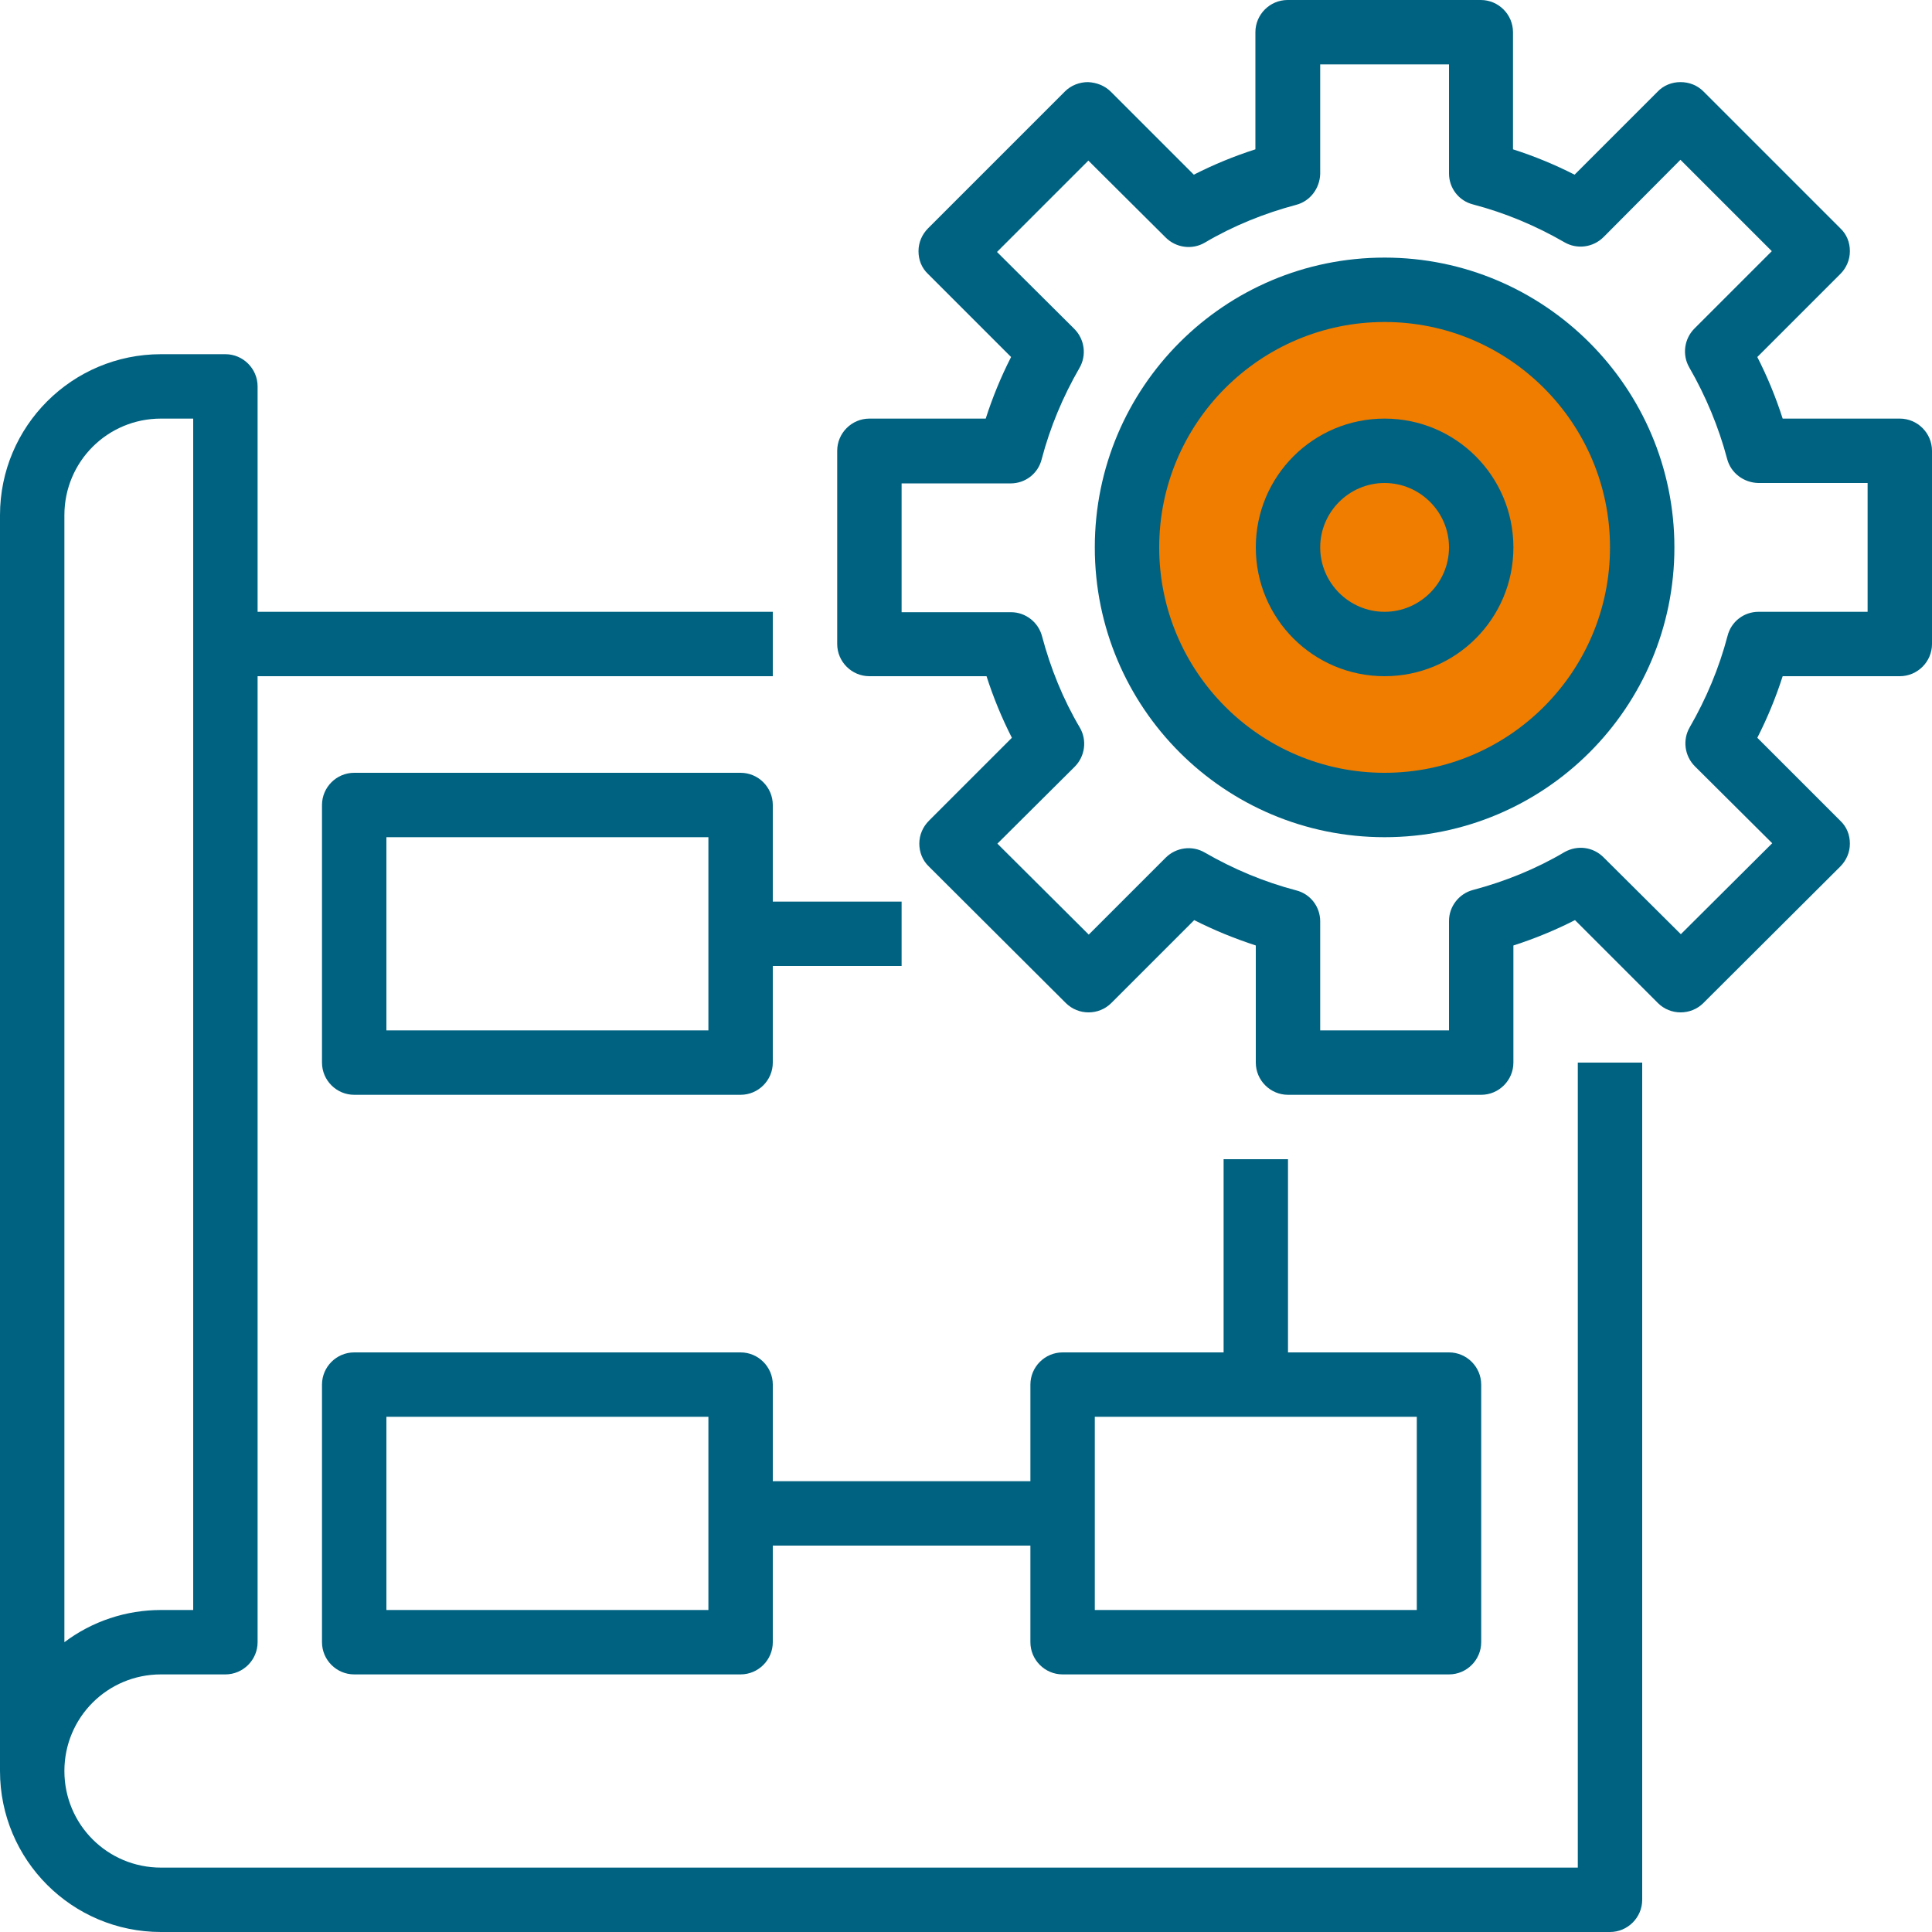
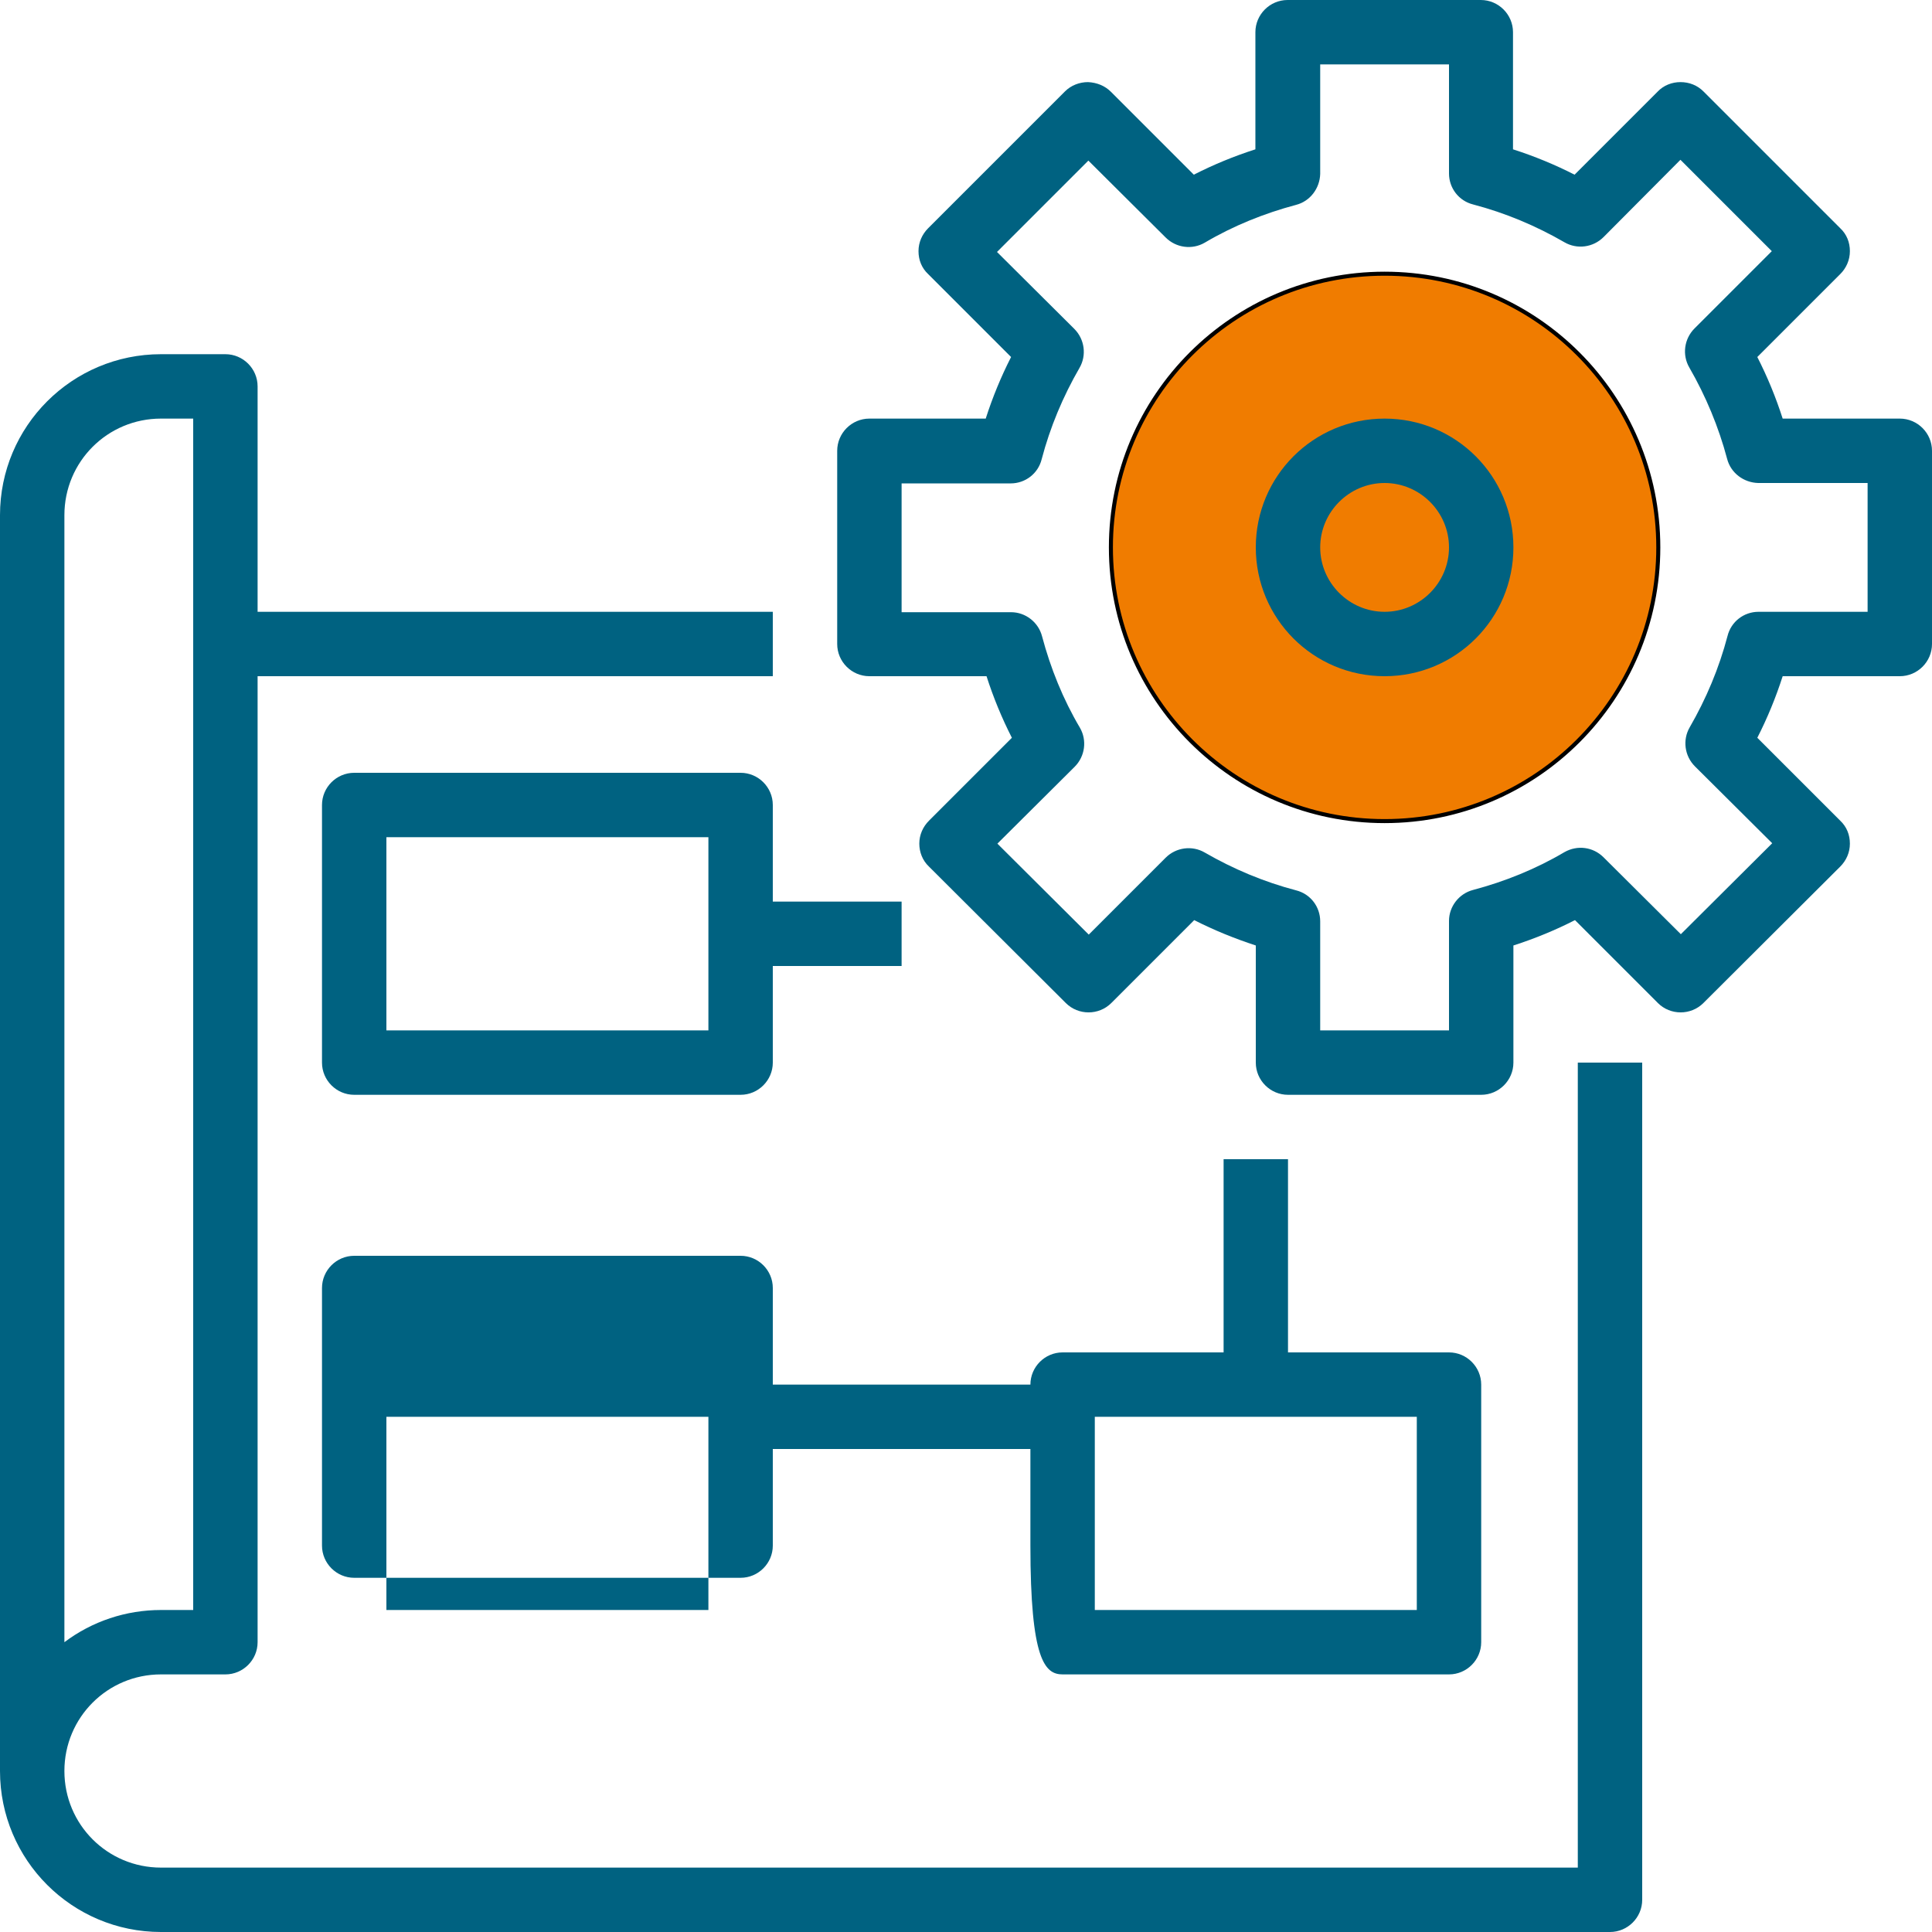
<svg xmlns="http://www.w3.org/2000/svg" version="1.1" id="Layer_1" x="0px" y="0px" viewBox="0 0 480 480" style="enable-background:new 0 0 480 480;" xml:space="preserve">
  <style type="text/css"> .st0{fill:#006281;} .st1{fill:#F07C00;stroke:#000000;stroke-miterlimit:10;} </style>
  <path class="st0" d="M40,480h360c4.4,0,8-3.6,8-8V264h-16v200H40c-13.3,0-24-10.7-24-24s10.7-24,24-24h16c4.4,0,8-3.6,8-8V168h128 v-16H64V96c0-4.4-3.6-8-8-8H40c-22.1,0-40,17.9-40,40v312C0,462.1,17.9,480,40,480z M16,160v-32c0-13.3,10.7-24,24-24h8v296h-8 c-8.7,0-17.1,2.8-24,8V160z" />
  <circle class="st1" cx="344" cy="136" r="68" />
  <path class="st0" d="M184,192H88c-4.4,0-8,3.6-8,8v64c0,4.4,3.6,8,8,8h96c4.4,0,8-3.6,8-8v-24h32v-16h-32v-24 C192,195.6,188.4,192,184,192z M176,256H96v-48h80V256z" />
-   <path class="st0" d="M264,416h96c4.4,0,8-3.6,8-8v-64c0-4.4-3.6-8-8-8h-40v-48h-16v48h-40c-4.4,0-8,3.6-8,8v24h-64v-24 c0-4.4-3.6-8-8-8H88c-4.4,0-8,3.6-8,8v64c0,4.4,3.6,8,8,8h96c4.4,0,8-3.6,8-8v-24h64v24C256,412.4,259.6,416,264,416z M272,352h80 v48h-80V352z M176,400H96v-48h80V400z" />
-   <path class="st0" d="M344,64c-39.8,0-72,32.2-72,72s32.2,72,72,72s72-32.2,72-72C416,96.3,383.7,64,344,64z M344,192 c-30.9,0-56-25.1-56-56s25.1-56,56-56s56,25.1,56,56C400,166.9,374.9,192,344,192z" />
+   <path class="st0" d="M264,416h96c4.4,0,8-3.6,8-8v-64c0-4.4-3.6-8-8-8h-40v-48h-16v48h-40c-4.4,0-8,3.6-8,8h-64v-24 c0-4.4-3.6-8-8-8H88c-4.4,0-8,3.6-8,8v64c0,4.4,3.6,8,8,8h96c4.4,0,8-3.6,8-8v-24h64v24C256,412.4,259.6,416,264,416z M272,352h80 v48h-80V352z M176,400H96v-48h80V400z" />
  <path class="st0" d="M472,168c4.4,0,8-3.6,8-8v-48c0-4.4-3.6-8-8-8h-29.1c-1.7-5.3-3.8-10.4-6.3-15.3l20.6-20.6 c1.5-1.5,2.4-3.5,2.4-5.7s-0.8-4.2-2.4-5.7l-34-34c-1.5-1.5-3.5-2.3-5.7-2.3c-2.1,0-4.2,0.8-5.7,2.4l-20.6,20.6 c-4.9-2.5-10-4.6-15.3-6.3V8c0-4.4-3.6-8-8-8h-48c-4.4,0-8,3.6-8,8v29.1c-5.3,1.7-10.4,3.8-15.3,6.3l-20.6-20.6 c-1.5-1.5-3.5-2.3-5.7-2.4c-2.1,0-4.2,0.8-5.7,2.3l-34,34c-1.5,1.5-2.4,3.5-2.4,5.7s0.8,4.2,2.4,5.7l20.6,20.6 c-2.5,4.9-4.6,10-6.3,15.3H216c-4.4,0-8,3.6-8,8v48c0,4.4,3.6,8,8,8h29.1c1.7,5.3,3.8,10.4,6.3,15.3l-20.6,20.6 c-1.5,1.5-2.4,3.5-2.4,5.7c0,2.1,0.8,4.2,2.4,5.7l34,33.9c3.1,3.1,8.2,3.1,11.3,0l20.6-20.6c4.9,2.5,10.1,4.6,15.3,6.3V264 c0,4.4,3.6,8,8,8h48c4.4,0,8-3.6,8-8v-29.1c5.3-1.7,10.4-3.8,15.3-6.3l20.6,20.6c3.1,3.1,8.2,3.1,11.3,0l34-33.9 c1.5-1.5,2.4-3.5,2.4-5.7s-0.8-4.2-2.4-5.7l-20.6-20.6c2.5-4.9,4.6-10,6.3-15.3H472z M429.2,158c-2.1,8-5.3,15.6-9.4,22.7 c-1.8,3.1-1.3,7.1,1.3,9.7l19.2,19.1l-22.7,22.6L398.4,213c-2.6-2.6-6.5-3.1-9.7-1.3c-7.1,4.2-14.8,7.3-22.7,9.4 c-3.5,0.9-6,4.1-6,7.7V256h-32v-27.1c0-3.6-2.4-6.8-6-7.7c-8-2.1-15.6-5.3-22.7-9.4c-3.1-1.8-7.1-1.3-9.7,1.3l-19.1,19.1l-22.7-22.6 l19.2-19.1c2.6-2.6,3.1-6.6,1.3-9.7c-4.2-7.1-7.3-14.8-9.4-22.7c-0.9-3.5-4.1-6-7.7-6H224v-32h27.1c3.6,0,6.8-2.4,7.7-6 c2.1-8,5.3-15.6,9.4-22.7c1.8-3.1,1.3-7.1-1.3-9.7l-19.2-19.1l22.7-22.7L289.6,59c2.6,2.6,6.6,3.1,9.7,1.3 c7.1-4.2,14.8-7.3,22.7-9.4c3.5-0.9,5.9-4.1,6-7.7V16h32v27.1c0,3.6,2.4,6.8,6,7.7c8,2.1,15.6,5.3,22.7,9.4c3.1,1.8,7.1,1.3,9.7-1.3 l19.1-19.2l22.7,22.7L421,81.6c-2.6,2.6-3.1,6.6-1.3,9.7c4.1,7.1,7.3,14.8,9.4,22.7c0.9,3.5,4.1,5.9,7.7,6H464v32h-27.1 C433.3,152,430.1,154.4,429.2,158z" />
  <path class="st0" d="M344,104c-17.7,0-32,14.3-32,32s14.3,32,32,32s32-14.3,32-32S361.7,104,344,104z M344,152c-8.8,0-16-7.2-16-16 s7.2-16,16-16s16,7.2,16,16S352.8,152,344,152z" />
</svg>